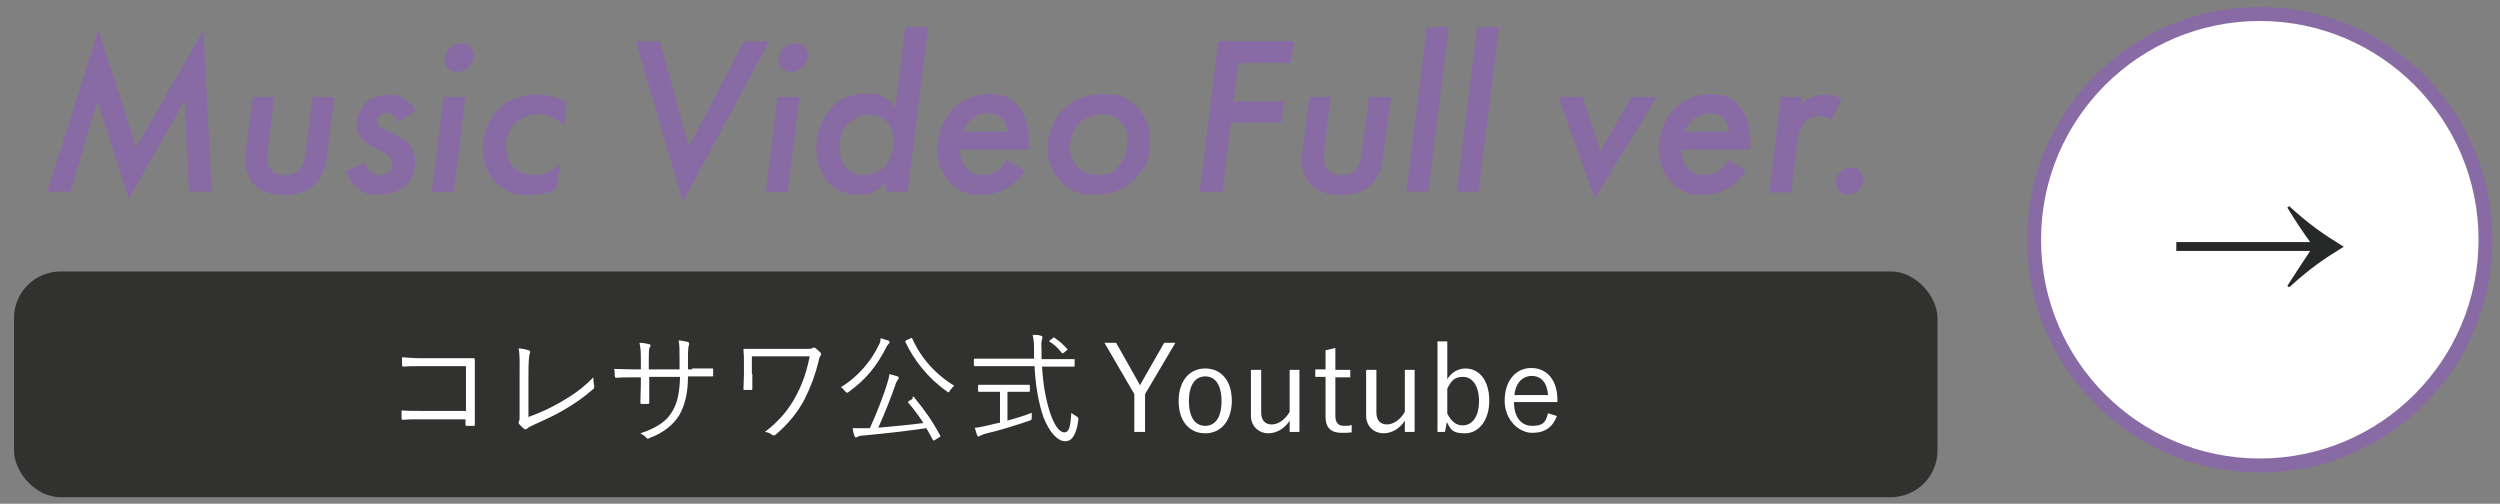
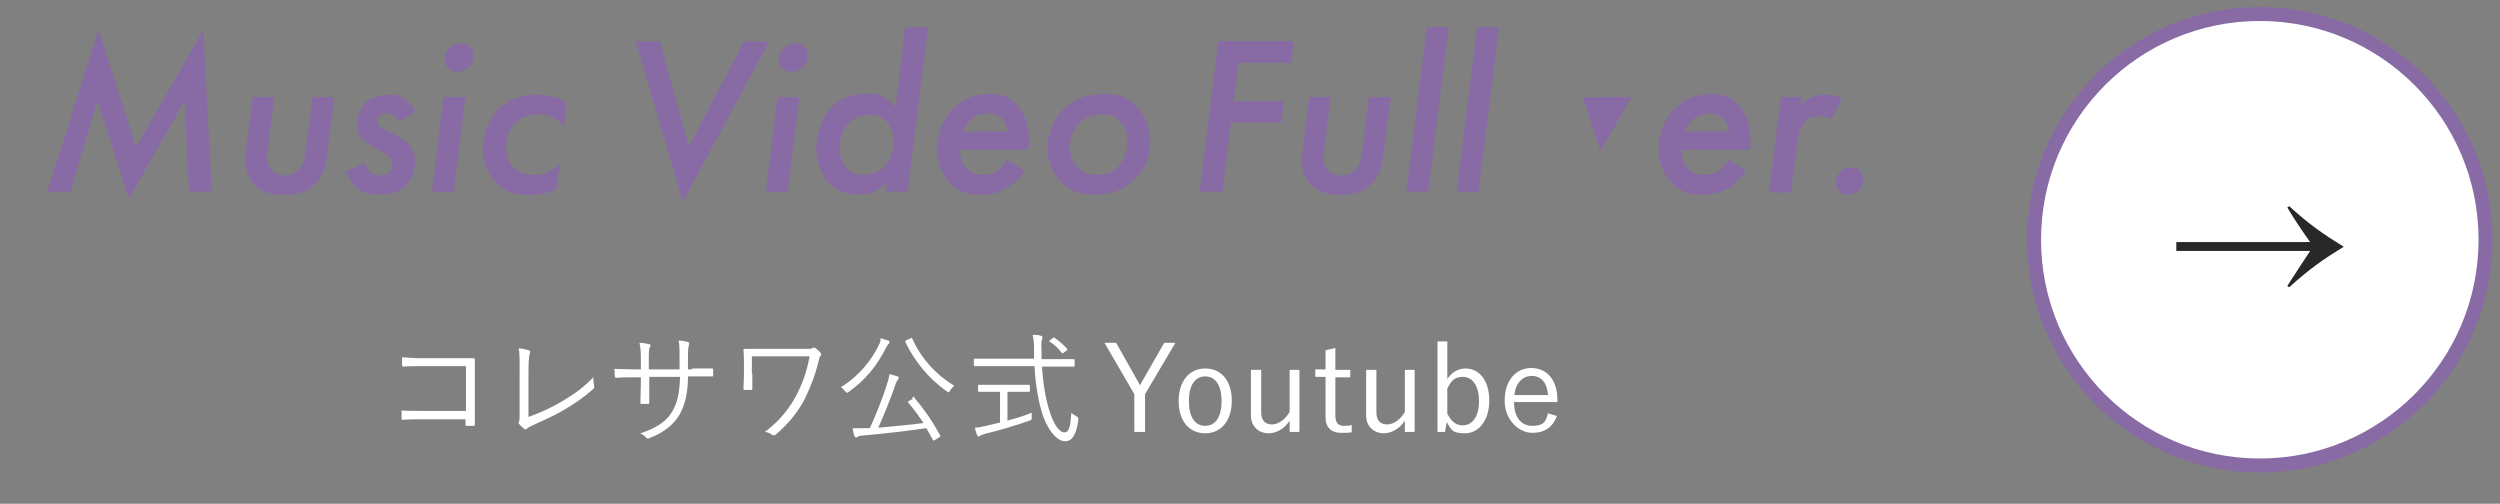
<svg xmlns="http://www.w3.org/2000/svg" id="_レイヤー_1" data-name="レイヤー_1" version="1.1" viewBox="0 0 536 108">
  <rect x="0" y="0" width="536" height="108" fill="#808080" stroke="none" />
  <defs>
    <style>
      .st0 {
        stroke: #886ba5;
        stroke-miterlimit: 10;
        stroke-width: 3px;
      }

      .st0, .st1 {
        fill: #fff;
      }

      .st2 {
        fill: #313230;
      }

      .st3 {
        fill: #886ba5;
      }

      .st4 {
        fill: #272828;
      }
    </style>
  </defs>
  <g>
    <circle class="st0" cx="484.5" cy="51.4" r="48.4" />
    <path class="st4" d="M466.6,51.9h28.7c-1.8-2.5-3.2-4.6-4.9-7.4l.4-.3c4.4,4,7.3,6,11.7,8.7-4.4,2.7-7.3,4.7-11.7,8.7l-.4-.3c1.7-2.7,3.2-4.9,4.9-7.5h-28.7v-1.9Z" />
  </g>
  <g>
    <path class="st3" d="M10.1,41.2L21.1,6.4l8.1,25.1,14.4-25.1,1.8,34.7h-4.9l-.9-19.5-12,21-6.7-21-5.8,19.5h-5.1Z" />
    <path class="st3" d="M58.8,20.8l-1.3,10.6c-.1,1.1-.2,1.7-.2,2.4,0,1.5.5,2.3,1,2.8s1.7,1,2.7,1,2.3-.4,3-1.1c1.1-1,1.3-2.6,1.5-4l1.5-11.7h4.7l-1.5,11.8c-.2,2.1-.6,5-2.8,7-1.1,1.1-3.1,2.2-6.4,2.2s-5.2-.9-6.5-2.2c-1.2-1.3-1.9-3.1-1.9-4.9s0-1.5.2-2.8l1.4-11.1h4.7Z" />
    <path class="st3" d="M85.4,26.1c-.2-.6-.6-1-1-1.3-.5-.4-.9-.5-1.5-.5s-1.2,0-1.6.6c-.2.2-.4.6-.4,1.1s.2.9.6,1.2c.3.3.7.4,2,1.1l1.4.7c1.6.8,2.4,1.5,2.6,1.7.6.7,1.5,2,1.5,4.2s-1,4-2,4.9c-1.3,1.2-3.1,1.9-5.7,1.9s-3.1-.2-4.6-1.3c-.2-.1-1.8-1.4-2.5-3.7l4.1-1.8c.2.8.6,1.5,1.1,2s1.2.7,2,.7,1.5-.2,1.9-.6c.5-.4.8-1,.8-1.8s-.2-1.2-.7-1.7-1.3-.8-1.9-1.2l-1.3-.7c-.6-.3-1.7-.9-2.3-1.5-.9-.8-1.4-2-1.4-3.5s.8-3.4,1.8-4.5,3.3-1.8,5-1.8,2.4.2,3.5,1c1,.6,1.8,1.6,2.3,2.6l-3.7,2.3Z" />
    <path class="st3" d="M99.8,20.8l-2.5,20.4h-4.7l2.5-20.4h4.7ZM96.4,10.3c.6-.6,1.5-1,2.5-1s1.5.3,1.9.7c.4.4.8,1.1.8,1.8s-.3,1.8-1,2.5c-.6.6-1.5,1.1-2.6,1.1s-1.5-.3-1.9-.7c-.4-.4-.8-1.1-.8-1.8s.3-1.8,1-2.5Z" />
    <path class="st3" d="M121,27.1c-.5-.5-1.3-1.3-2.4-1.8-1-.5-1.9-.8-3-.8-2.3,0-4.1.9-5.2,2-1.3,1.3-1.9,3.1-1.9,5s.8,3.5,1.7,4.5c1,1,2.6,1.5,4.2,1.5s1.8,0,3.3-.7c.3-.2,1.4-.7,2.3-1.7l-.6,5.3c-1.3.8-2.9,1.4-6.1,1.4s-5-.7-6.9-2.6c-1.3-1.3-2.9-3.6-2.9-7.4s1.8-6.8,3.4-8.4c2.4-2.4,5.3-3.1,8.3-3.1s4.8.8,6.3,1.7l-.6,5.1Z" />
    <path class="st3" d="M141.5,8.9l6.2,22.5,11.8-22.5h5.4l-18.5,34.4-10.1-34.4h5.2Z" />
    <path class="st3" d="M171.4,20.8l-2.5,20.4h-4.7l2.5-20.4h4.7ZM168,10.3c.6-.6,1.5-1,2.5-1s1.5.3,1.9.7c.4.4.8,1.1.8,1.8s-.3,1.8-1,2.5c-.6.6-1.5,1.1-2.6,1.1s-1.5-.3-1.9-.7c-.4-.4-.8-1.1-.8-1.8s.3-1.8,1-2.5Z" />
    <path class="st3" d="M194.3,5.8h4.7l-4.4,35.3h-4.7l.2-2.1c-.9,1-1.8,1.6-2.6,2-1.2.6-2.2.7-3.5.7-2.4,0-4.4-.6-6.1-2.3-1.8-1.8-2.9-4.6-2.9-7.7s1.4-6.9,3.7-9.1c1.7-1.6,4-2.5,7-2.5s2.8.2,3.9.8c.9.4,1.7,1.2,2.4,2.1l2.1-17.3ZM182.2,26.1c-1.5,1.5-2.2,3.5-2.2,5.5s.6,3.4,1.5,4.4c1,1.1,2.3,1.5,3.7,1.5s3.1-.5,4.3-1.6,2.1-3.5,2.1-5.6-.8-3.4-1.5-4.2c-1-1.1-2.3-1.5-3.7-1.5s-2.9.4-4.1,1.6Z" />
    <path class="st3" d="M219.7,36.5c-1,1.7-2.4,3-3.8,3.8-1.2.7-3,1.5-5.7,1.5s-4.7-.7-6.5-2.6c-1.6-1.6-2.8-4.1-2.8-7.3s1.3-6.5,3.5-8.7c2-1.9,4.4-3,7.5-3s4.3.4,6.2,2.4c1.5,1.6,2.5,4.2,2.5,7.1s0,1.5-.2,2.4h-14.6c0,1.5.5,3.1,1.5,4.1.6.7,1.7,1.3,3.3,1.3s2.3-.3,3.2-.9c.8-.5,1.6-1.5,2.1-2.3l3.7,2.2ZM216,28.2c-.1-1-.6-2.2-1.2-2.8-.7-.7-1.8-1.1-3-1.1s-2.4.4-3.4,1.2c-.8.7-1.5,1.7-1.9,2.7h9.5Z" />
    <path class="st3" d="M243.8,22.9c1.3,1.4,2.8,3.7,2.8,7.1s-.5,5.7-3.5,8.6c-2.5,2.4-5.1,3.1-8.4,3.1s-5-.5-7.3-2.8c-1.5-1.5-2.8-3.8-2.8-7.1s1.4-6.5,3.5-8.5c2.2-2.1,4.9-3.1,8.4-3.1s4.9.4,7.3,2.7ZM239.8,35.6c1.2-1.3,1.9-3.1,1.9-5.3s-.2-2.9-1.6-4.3c-1-1.1-2.3-1.5-3.9-1.5s-3.7.8-4.6,1.7c-1.4,1.3-2.2,3.2-2.2,5.3s.5,3.1,1.5,4.2c.5.5,1.8,1.8,4.4,1.8s3.2-.5,4.5-1.9Z" />
    <path class="st3" d="M276.7,13.5h-11.2l-1,8.2h10.8l-.6,4.6h-10.8l-1.8,14.8h-4.9l4-32.3h16.2l-.6,4.6Z" />
    <path class="st3" d="M285.3,20.8l-1.3,10.6c-.1,1.1-.2,1.7-.2,2.4,0,1.5.5,2.3,1,2.8s1.7,1,2.7,1,2.3-.4,3-1.1c1.1-1,1.3-2.6,1.5-4l1.5-11.7h4.7l-1.5,11.8c-.2,2.1-.6,5-2.8,7-1.1,1.1-3.1,2.2-6.4,2.2s-5.2-.9-6.5-2.2c-1.2-1.3-1.9-3.1-1.9-4.9s0-1.5.2-2.8l1.4-11.1h4.7Z" />
    <path class="st3" d="M310.6,5.8l-4.4,35.3h-4.7l4.4-35.3h4.7Z" />
    <path class="st3" d="M321.4,5.8l-4.4,35.3h-4.7l4.4-35.3h4.7Z" />
-     <path class="st3" d="M339.3,20.8l3.8,11.6,6.7-11.6h5.4l-13.3,21.8-7.8-21.8h5.2Z" />
+     <path class="st3" d="M339.3,20.8l3.8,11.6,6.7-11.6h5.4h5.2Z" />
    <path class="st3" d="M374.4,36.5c-1,1.7-2.4,3-3.8,3.8-1.2.7-3,1.5-5.7,1.5s-4.7-.7-6.5-2.6c-1.6-1.6-2.8-4.1-2.8-7.3s1.3-6.5,3.5-8.7c2-1.9,4.4-3,7.5-3s4.3.4,6.2,2.4c1.5,1.6,2.5,4.2,2.5,7.1s0,1.5-.2,2.4h-14.6c0,1.5.5,3.1,1.5,4.1.6.7,1.7,1.3,3.3,1.3s2.3-.3,3.2-.9c.8-.5,1.6-1.5,2.1-2.3l3.7,2.2ZM370.7,28.2c-.1-1-.6-2.2-1.2-2.8-.7-.7-1.8-1.1-3-1.1s-2.4.4-3.4,1.2c-.8.7-1.5,1.7-1.9,2.7h9.5Z" />
    <path class="st3" d="M381.6,20.8h4.7l-.2,1.8c.2-.3,1-1.2,2.2-1.7s2.1-.6,3.1-.6,2.1.1,3.5,1l-2.3,4.3c-.7-.5-1.5-.7-2.5-.7-1.5,0-2.5.5-3.1,1.2-1.2,1.3-1.6,3.6-1.7,4.6l-1.3,10.6h-4.7l2.5-20.4Z" />
    <path class="st3" d="M394.4,36.9c.5-.5,1.3-1,2.4-1s1.5.3,1.9.7c.5.5.8,1.2.8,1.9s-.3,1.6-1,2.3c-.5.5-1.4.9-2.2.9s-1.5-.2-1.9-.7c-.5-.5-.8-1.2-.8-1.9s.3-1.6.9-2.2Z" />
  </g>
-   <rect class="st2" x="3" y="58.2" width="412.4" height="48.4" rx="10" ry="10" />
  <g>
    <path class="st1" d="M99.8,78.5h-9.4c-1.5,0-2.7,0-3.8.1-.3,0-.3,0-.4-.3,0-.4,0-1.2,0-1.7,1.5.1,2.6.2,4.2.2h6.6c1.4,0,2.9,0,4.4,0,.3,0,.4,0,.4.4,0,1.2,0,2.5,0,3.8v5.6c0,1.6,0,3.3,0,4.4,0,.3,0,.3-.3.3-.4,0-.9,0-1.3,0-.3,0-.4,0-.4-.3v-1.1h-9.4c-1.5,0-2.8,0-4,.1-.2,0-.3,0-.3-.3,0-.4,0-1.1,0-1.7,1.3.1,2.7.1,4.4.1h9.4v-9.5Z" />
    <path class="st1" d="M113.3,89.4c2.5-.9,4.7-1.9,7.1-3.3,2.6-1.5,4.8-3.1,6.8-5.2,0,.7.1,1.4.2,1.9,0,.3,0,.4-.2.6-1.9,1.7-4.2,3.3-6.5,4.6-2,1.2-4,2-6.3,3.1-.6.3-1.1.5-1.4.8-.2.2-.5.2-.7,0-.3-.3-.7-.6-1-1-.2-.2-.1-.4,0-.6.1-.3.1-.6.1-1.3v-8.4c0-2.6.1-4.3-.2-5.9.8,0,1.8.3,2.2.4.3.1.3.3.2.7-.2.4-.3,1.8-.3,4.7v8.9Z" />
    <path class="st1" d="M148.4,79c1.5,0,2.8,0,4.2,0,.3,0,.3,0,.3.3,0,.3,0,.8,0,1.1,0,.3,0,.3-.3.3-1.3,0-2.7,0-4.1,0h-1c0,3.5-.6,6-1.8,8.2-1.3,2.2-3.5,3.9-6.4,5-.4.2-.5.2-.7,0-.4-.5-.8-.7-1.3-1,3.4-1.1,5.7-2.6,6.9-4.8,1.1-1.9,1.5-4,1.6-7.3h-6.6v1.3c0,1.5,0,2.8,0,4.2,0,.2,0,.3-.3.3-.4,0-.9,0-1.3,0-.2,0-.3,0-.3-.3,0-1.3.1-2.6.1-4.1v-1.3h-1.3c-1.4,0-2.9,0-4,.1-.2,0-.2,0-.3-.4,0-.4,0-.9-.1-1.5,1.3,0,2.7.1,4.4.1h1.3v-2.1c0-1.2,0-2.4-.3-3.6.9,0,1.6.2,2.1.3.4.1.3.4.1.7-.2.3-.2,1.4-.2,2.6v2.1h6.6v-2.3c0-1.7,0-2.9-.2-3.9.6,0,1.5.2,1.9.3.4.1.4.3.3.7-.1.3-.2.8-.2,2.8v2.4s.9,0,.9,0Z" />
    <path class="st1" d="M161.3,80.2c0,1.2,0,2.2,0,3.1,0,.3,0,.3-.3.3h-1.3c-.3,0-.3,0-.3-.3,0-.9.1-1.9.1-3.1v-2.2c0-1.2,0-1.9-.1-3,0-.2,0-.2.3-.2,1.1,0,2.3,0,3.7,0h9.2c1.1,0,1.4,0,1.6-.2.2-.1.4-.1.6,0,.3.2.8.7,1.1,1,.2.2.2.5,0,.7-.2.2-.3.7-.4,1.2-.7,2.8-1.6,5.3-3,8.1-1.4,2.7-3.5,5.3-6.2,7.6-.3.2-.5.2-.8,0-.4-.3-.8-.5-1.5-.6,3.2-2.4,5.3-5.1,6.7-7.8,1.5-2.8,2.3-5.4,2.9-8.4h-12.4v3.7Z" />
    <path class="st1" d="M190.6,73.7c-.2.1-.3.3-.5.6-2.1,4.2-4.5,7.1-8.1,9.7-.2.2-.3.2-.4.2-.1,0-.2-.1-.4-.3-.3-.4-.6-.7-.9-.9,3.8-2.3,6.6-5.8,8.1-9,.3-.5.4-.9.4-1.5.6.2,1.2.4,1.6.5.3.1.3.2.3.4s0,.2-.2.3ZM195.6,85.2c.3-.2.3-.2.4,0,2.3,2.8,3.8,4.9,5.6,8.2.1.2,0,.2-.3.4l-.8.5c-.4.2-.4.2-.5,0-.5-.9-.9-1.7-1.4-2.5-4.1.6-9.3,1.2-13.8,1.6-.6,0-.8.2-1,.3-.1,0-.2.1-.3.1s-.2-.1-.3-.3c-.2-.5-.3-1.1-.4-1.7.8,0,1.7,0,2.9,0,.3,0,.5,0,.8,0,1.5-3.3,2.8-6.7,3.5-8.9.4-1.2.6-1.9.7-2.7.6.2,1.2.3,1.7.5.2,0,.3.2.3.3s0,.2-.2.4c-.2.3-.4.6-.6,1.3-.9,2.6-2.2,5.9-3.6,9,3.2-.3,6.7-.6,9.7-1-1-1.5-2-2.9-3.3-4.4-.1-.2,0-.2.3-.4l.7-.4ZM195.1,72.6c.3-.2.4-.2.5,0,1.8,4.1,5,7.7,9,10.1-.3.2-.6.6-.9,1-.2.3-.2.4-.3.4s-.2,0-.4-.2c-4-2.8-7-6.6-8.9-10.6,0-.2,0-.2.3-.4l.7-.3Z" />
    <path class="st1" d="M223.4,78.4c.2,3.5.7,6.9,1.7,10,.8,2.4,1.9,4.3,3.1,4.3s1.3-1.8,1.5-4.2c.3.3.7.5,1,.7.5.3.5.3.5.8-.4,3.1-1.3,4.6-2.8,4.6s-3.3-1.6-4.7-5.2c-1.1-3.2-1.7-7-1.9-10.9h-9.3c-2.5,0-3.3,0-3.5,0s-.2,0-.2-.2v-1.2c0-.2,0-.2.2-.2s1,0,3.5,0h9.2c0-.6,0-1.3,0-1.9,0-1.7-.1-2.3-.3-3.2.8,0,1.3,0,1.8.2.2,0,.3.2.3.3s0,.3-.1.5c-.1.3-.2.8-.1,2.2,0,.7,0,1.3,0,2h3.4c2.5,0,3.3,0,3.5,0s.2,0,.2.2v1.2c0,.2,0,.2-.2.2s-1,0-3.5,0h-3.3ZM215.9,90.2c1.9-.5,3.8-1.1,5.3-1.7,0,.3,0,.7,0,1,0,.5,0,.5-.5.7-2.6.9-6.8,2.2-9.5,2.8-.6.2-.8.3-1,.4-.1,0-.3.2-.4.2s-.2-.1-.3-.3c-.2-.4-.3-1-.5-1.6.7,0,1.4-.2,2.4-.4l3-.7v-6.6h-1.4c-2.3,0-3,0-3.1,0s-.2,0-.2-.2v-1.1c0-.2,0-.2.2-.2s.9,0,3.1,0h4.5c2.3,0,3,0,3.1,0s.2,0,.2.2v1.1c0,.2,0,.2-.2.2s-.9,0-3.1,0h-1.5v6.1ZM225.7,72.5c.2-.2.3-.2.5,0,1,.7,1.7,1.3,2.6,2.3.1.1.1.2-.2.4l-.5.4c-.3.2-.4.2-.5,0-.7-.9-1.5-1.7-2.5-2.3-.2-.1-.2-.2.1-.4l.5-.4Z" />
    <path class="st1" d="M245.5,84.5v8.1h-2.3v-8.1l-6.4-11h2.5l4.4,7.8c.3.5.5.9.7,1.3.3-.5.5-.9.8-1.4l4.4-7.7h2.4l-6.5,11Z" />
    <path class="st1" d="M264.1,85.9c0,4.3-2.3,7-5.7,7s-5.7-2.6-5.7-6.9,2.3-7,5.7-7,5.7,2.6,5.7,6.9ZM254.9,86c0,3.4,1.3,5.3,3.5,5.3s3.5-1.9,3.5-5.3-1.3-5.3-3.5-5.3-3.5,1.9-3.5,5.3Z" />
    <path class="st1" d="M278.5,92.6h-2v-2.4c-1.1,1.7-2.8,2.7-4.6,2.7s-3.7-1.3-3.7-3.8v-9.8h2.2v9.1c0,1.8.9,2.6,2.3,2.6s2.9-1.1,3.8-2.7v-9h2.1v13.2Z" />
    <path class="st1" d="M286.3,79.3h3.2v1.6h-3.2v8.2c0,1.5.6,2.2,1.8,2.2s1.1,0,1.7-.2v1.6c-.8.1-1.4.1-2.2.1-2.2,0-3.4-1.1-3.4-3.4v-8.6h-2.2v-1.6h2.2v-4.1l2.1-.5v4.6Z" />
    <path class="st1" d="M303.2,92.6h-2v-2.4c-1.1,1.7-2.8,2.7-4.6,2.7s-3.7-1.3-3.7-3.8v-9.8h2.2v9.1c0,1.8.9,2.6,2.3,2.6s2.9-1.1,3.8-2.7v-9h2.1v13.2Z" />
    <path class="st1" d="M310.3,81.3c.9-1.5,2.4-2.3,3.9-2.3,2.9,0,5.1,2.5,5.1,6.9s-2.4,7-5.2,7-3-.8-3.9-2.4l-.4,2.1h-1.6v-19.4h2.1v8.2ZM310.3,88.7c.9,1.7,1.9,2.5,3.3,2.5,2,0,3.5-1.8,3.5-5.2s-1.5-5.2-3.4-5.2-2.5.8-3.4,2.5v5.4Z" />
    <path class="st1" d="M324.6,86.2c0,3.2,1.5,5.1,3.9,5.1s2.9-.8,3.4-2.7l1.9.6c-.9,2.4-2.6,3.6-5.3,3.6s-5.9-2.6-5.9-6.9,2.4-7,5.7-7,5.6,2.5,5.6,6.8v.5h-9.3ZM331.9,84.7c-.2-2.7-1.5-4.1-3.5-4.1s-3.5,1.6-3.7,4.1h7.2Z" />
  </g>
</svg>